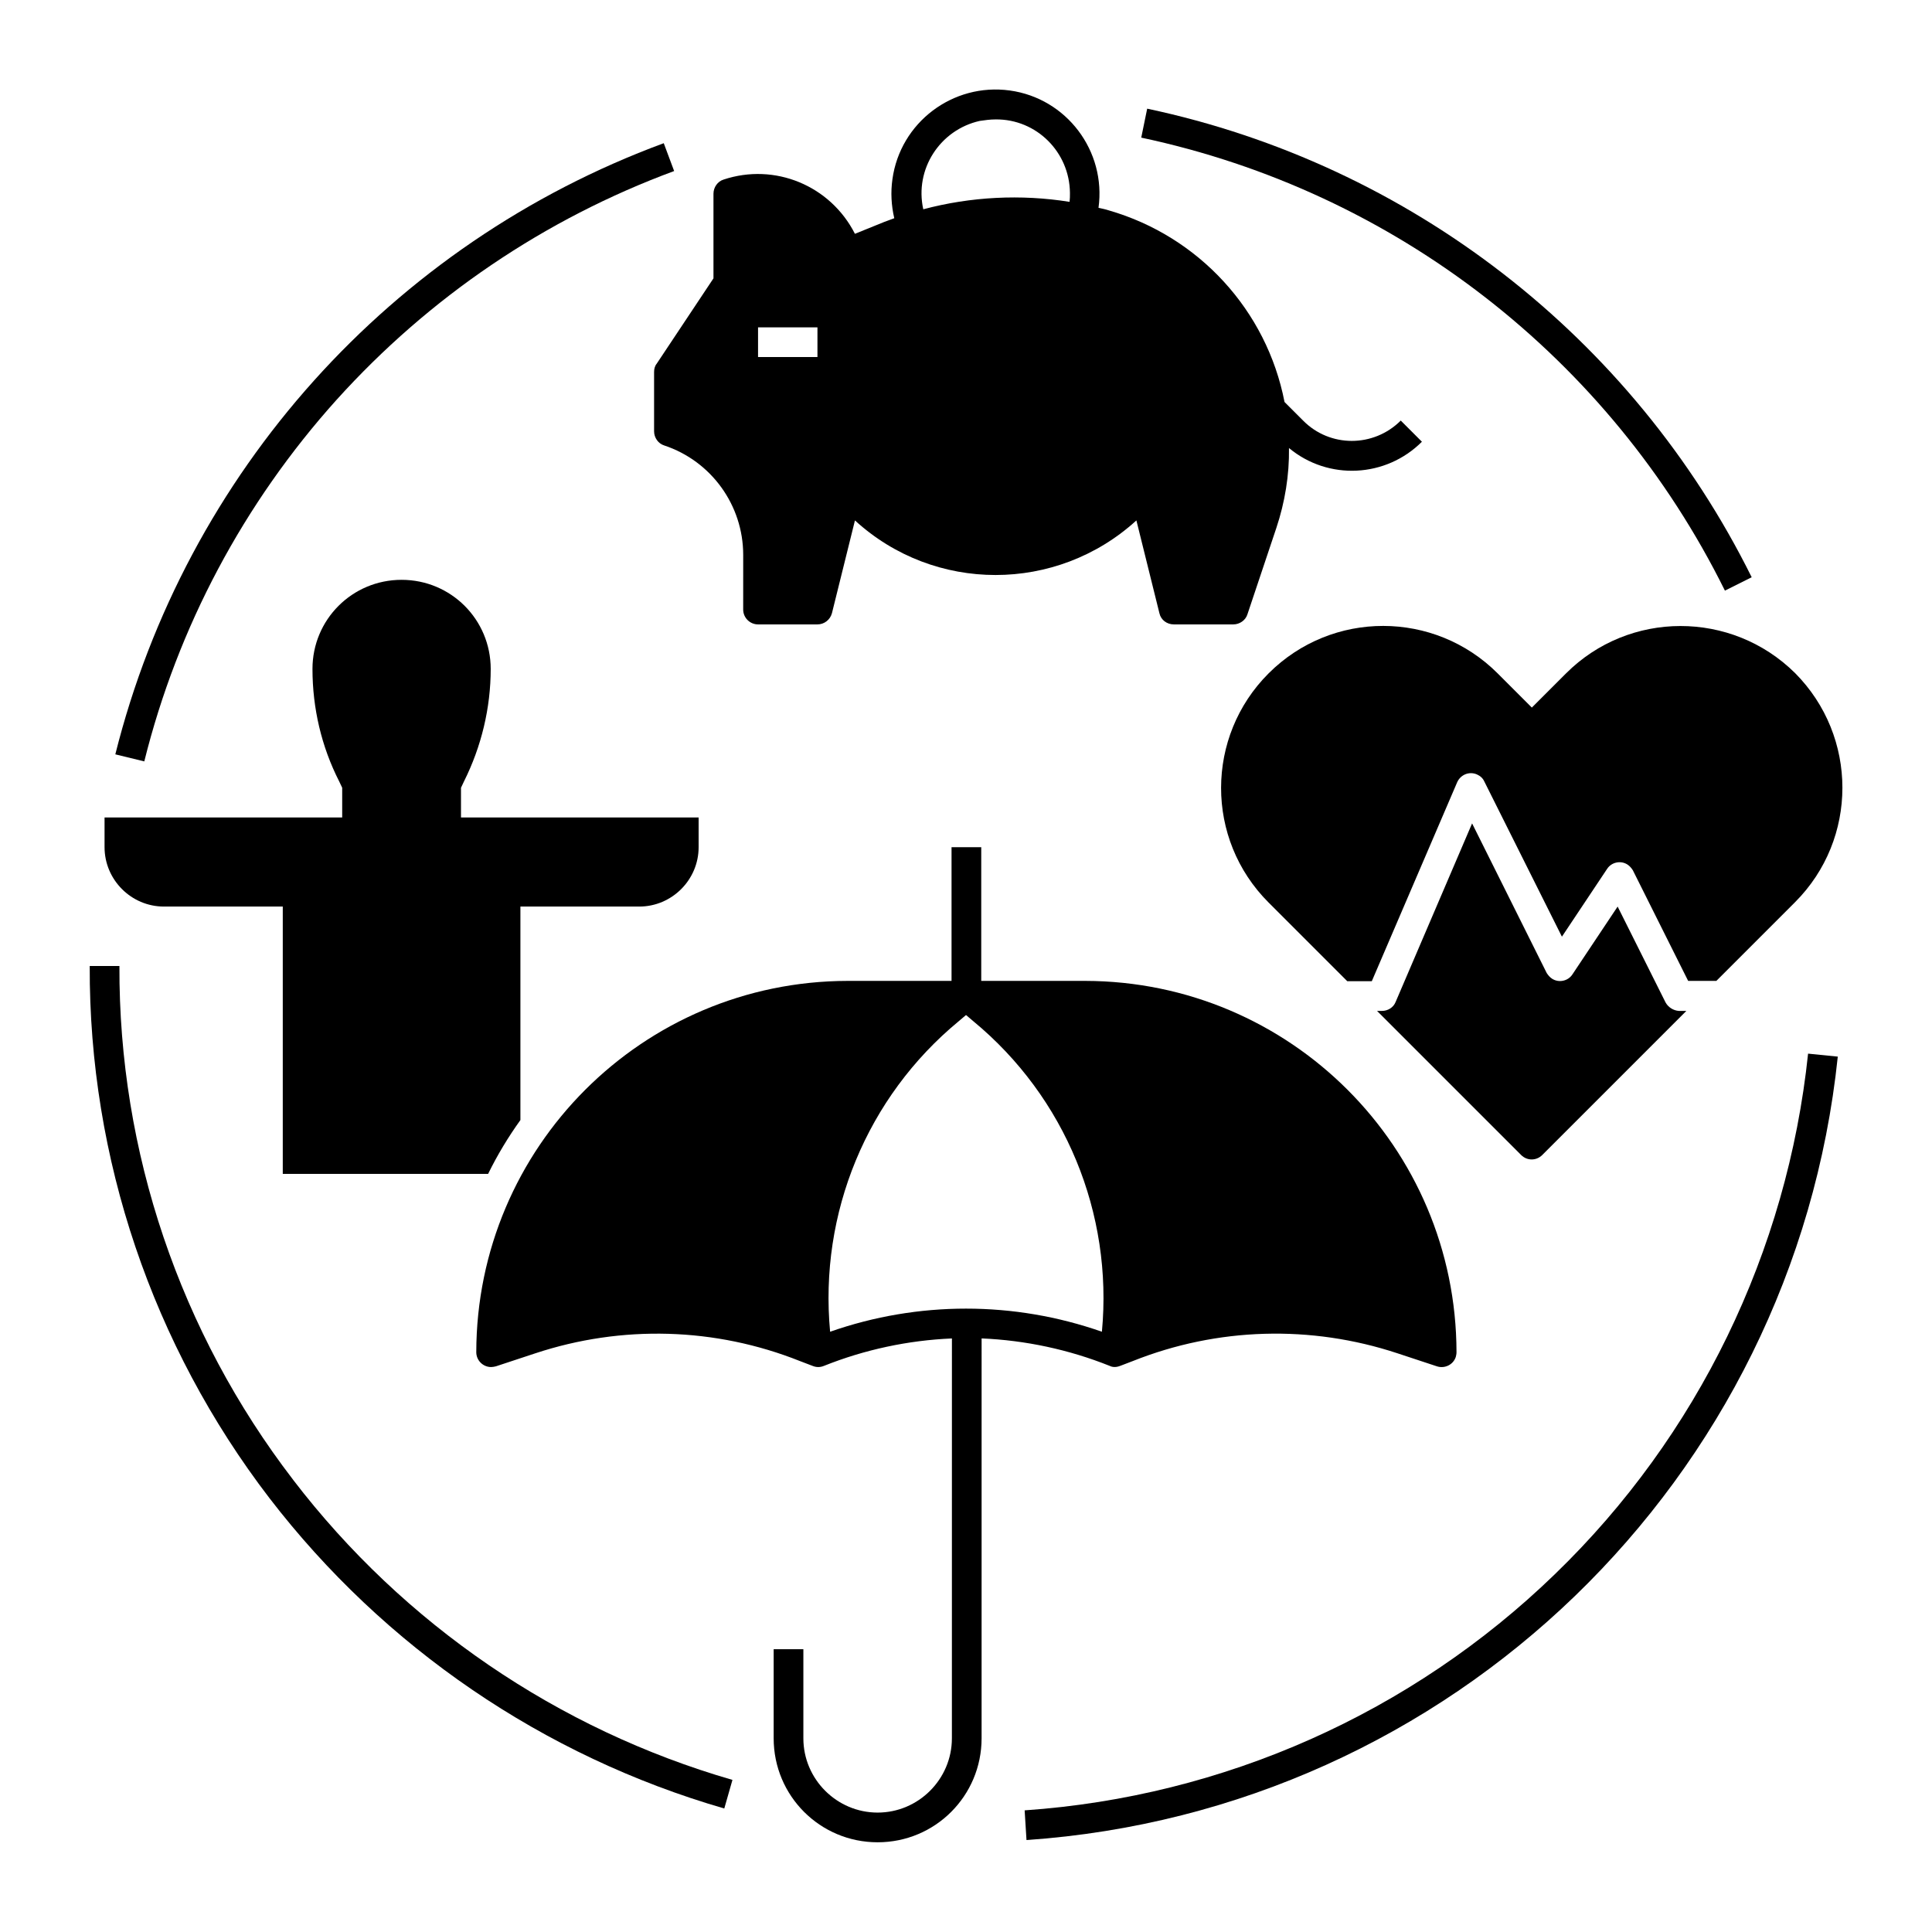
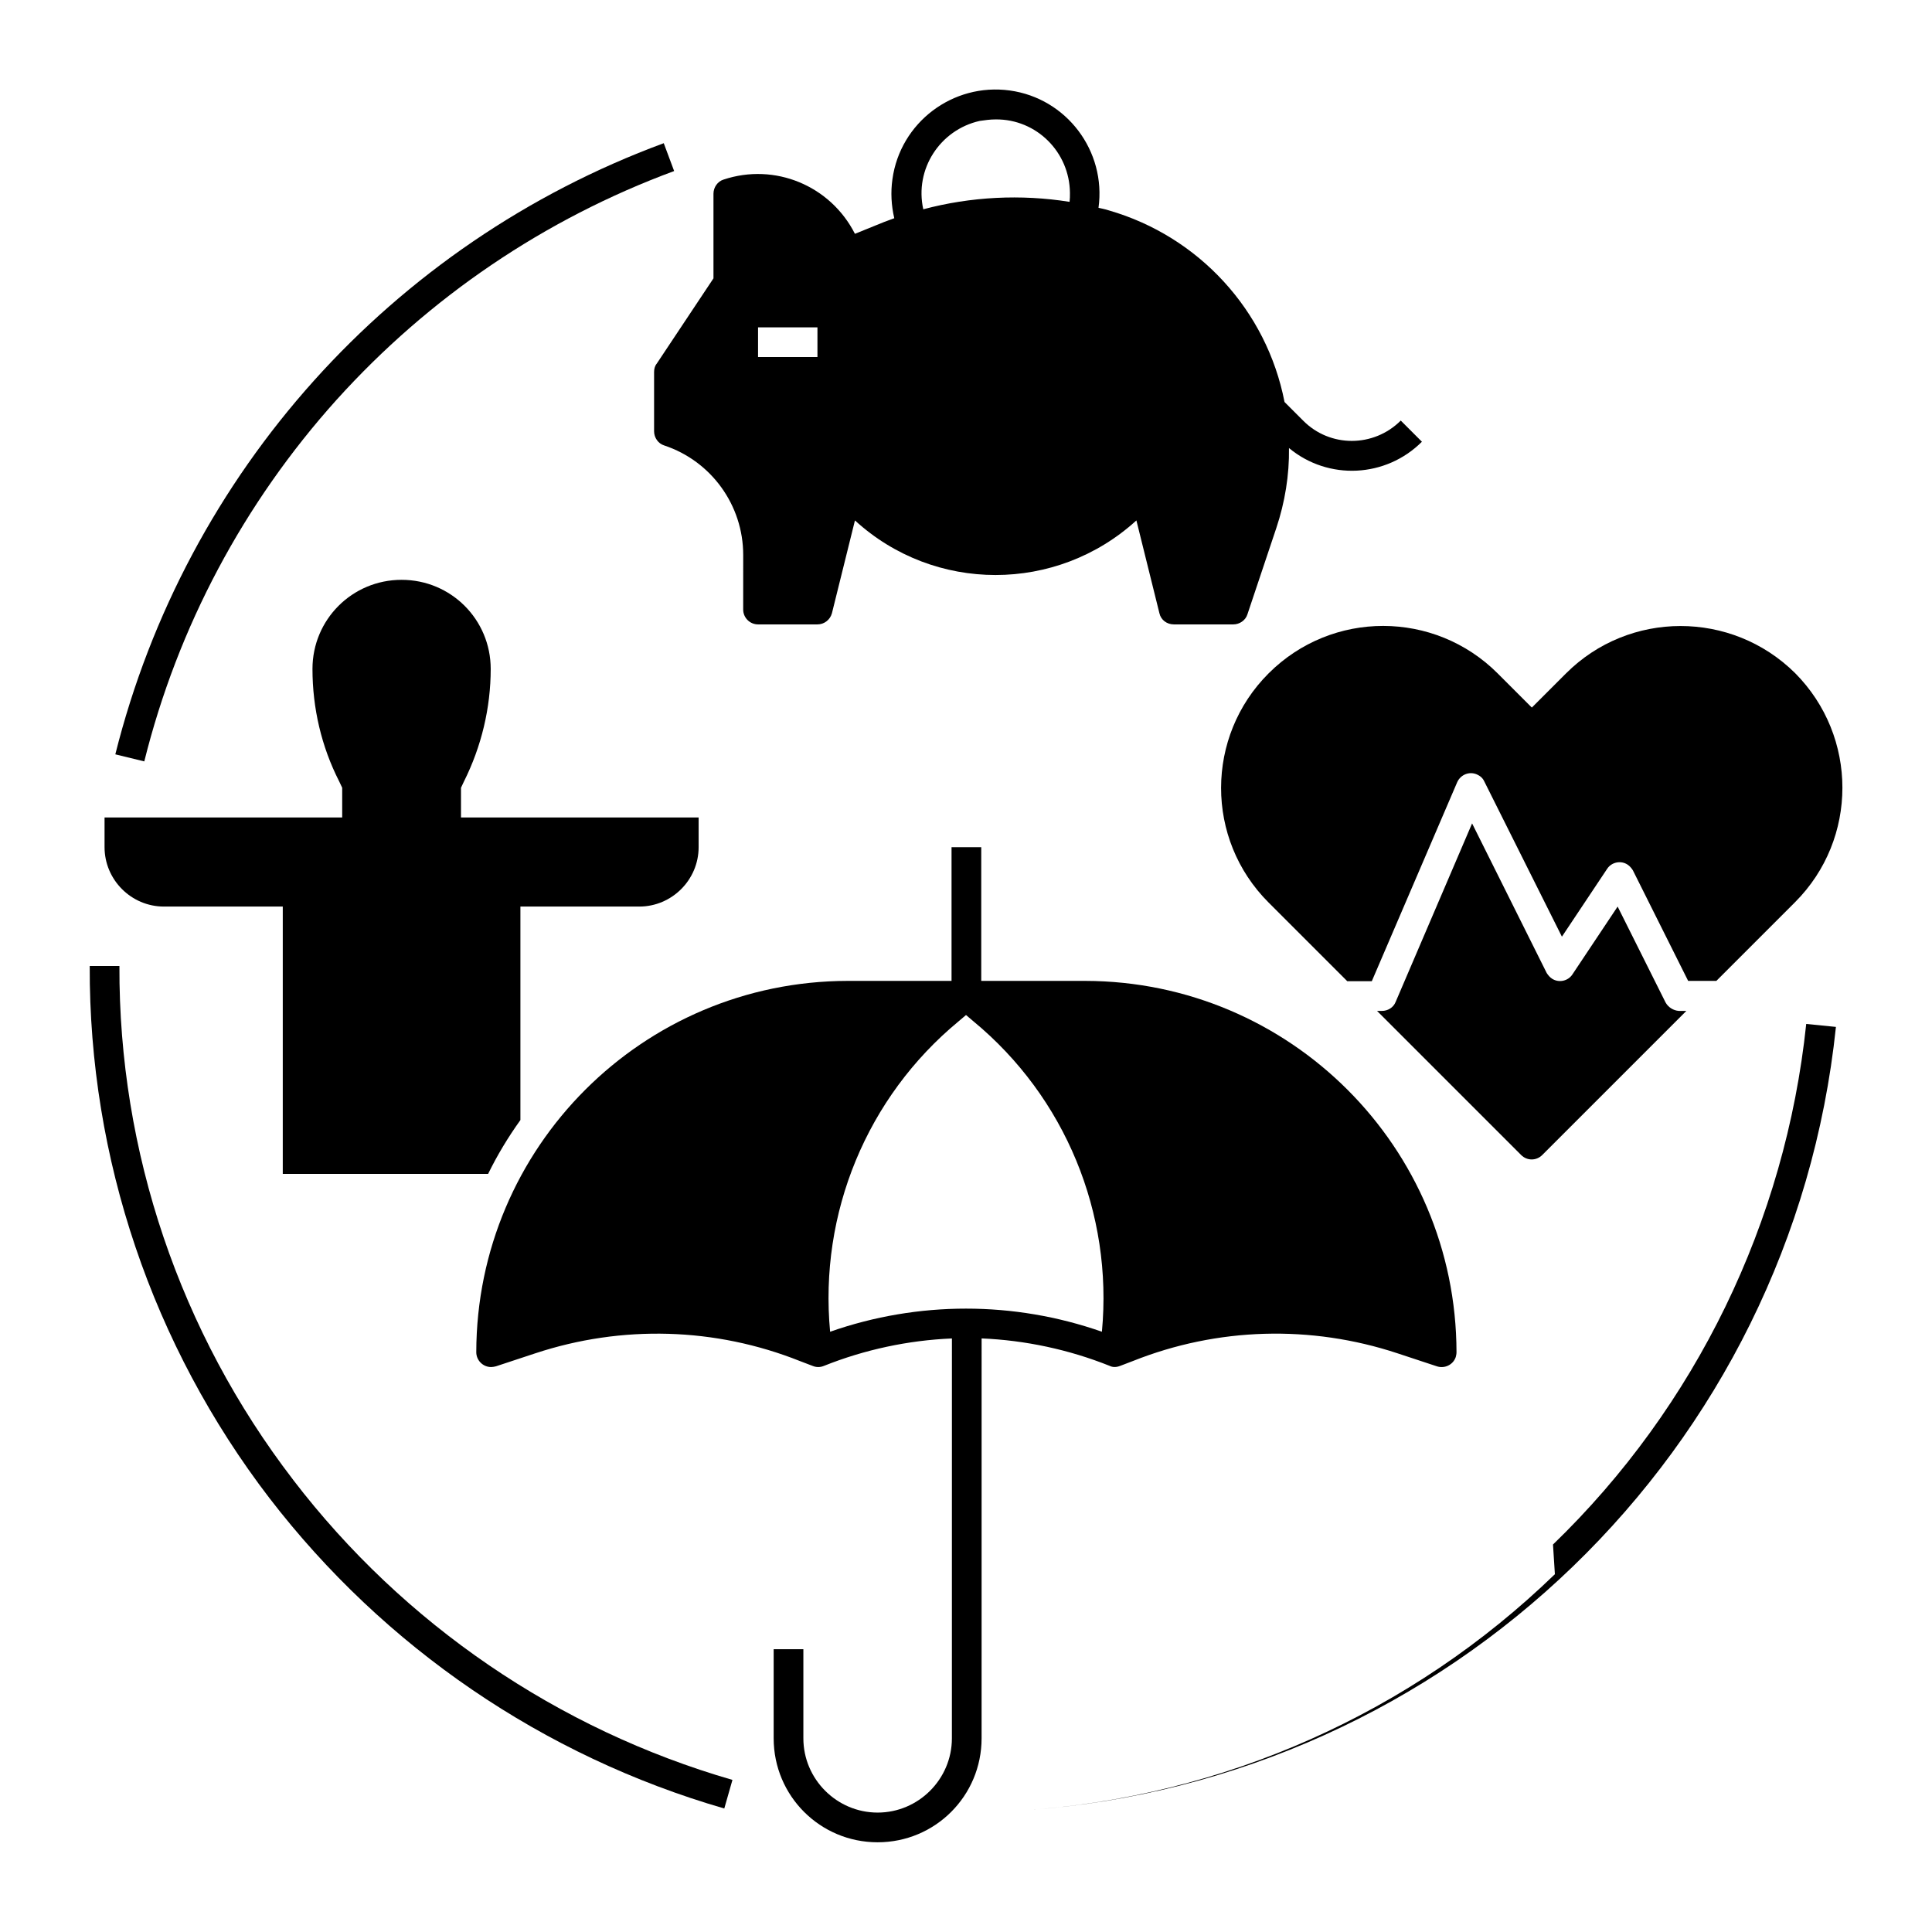
<svg xmlns="http://www.w3.org/2000/svg" fill="#000000" width="800px" height="800px" version="1.1" viewBox="144 144 512 512">
  <g>
    <path d="m440.84 505.98 3.344-1.277c22.434-8.953 47.23-9.645 70.16-2.066l10.43 3.445c2.066 0.688 4.328-0.395 5.019-2.461 0.098-0.395 0.195-0.789 0.195-1.277-0.098-54.316-44.082-98.301-98.398-98.398h-27.551v-35.426h-7.871v35.426h-27.551c-54.316 0.098-98.301 44.082-98.398 98.398 0 2.164 1.77 3.938 3.938 3.938 0.395 0 0.887-0.098 1.277-0.195l10.43-3.445c22.926-7.578 47.723-6.887 70.16 2.066l3.344 1.277c0.984 0.395 1.969 0.395 2.953 0 10.824-4.328 22.336-6.789 33.949-7.281l-0.008 105.97c0 10.824-8.855 19.68-19.68 19.68s-19.68-8.855-19.68-19.68v-23.617h-7.871v23.617c0 15.254 12.301 27.551 27.551 27.551 15.254 0 27.551-12.301 27.551-27.551l0.004-105.98c11.609 0.492 23.125 2.953 33.949 7.281 0.785 0.395 1.77 0.395 2.754 0zm-4.824-9.055c-23.32-8.168-48.707-8.168-72.027 0-2.953-31.391 9.742-62.188 34.047-82.262l1.969-1.672 1.969 1.672c24.301 20.074 36.996 50.871 34.043 82.262z" />
    <path d="m221.7 536.18c-30.012-39.062-46.246-86.984-46.051-136.18h-7.871c-0.195 50.973 16.629 100.57 47.625 141.01 30.406 39.559 72.621 68.387 120.54 82.262l2.164-7.578c-46.246-13.383-87.082-41.23-116.41-79.508z" />
-     <path d="m556.06 561.18c-37.984 36.801-87.773 58.941-140.52 62.582l0.492 7.871c112.57-7.773 203.3-95.449 215-207.62l-7.871-0.789c-5.512 52.449-29.227 101.36-67.109 137.96z" />
-     <path d="m601.13 300.52 7.086-3.543c-31.586-63.664-90.629-109.42-160.2-124.18l-1.574 7.676c67.207 14.266 124.18 58.449 154.68 120.05z" />
+     <path d="m556.06 561.18c-37.984 36.801-87.773 58.941-140.52 62.582c112.57-7.773 203.3-95.449 215-207.62l-7.871-0.789c-5.512 52.449-29.227 101.36-67.109 137.96z" />
    <path d="m233.21 249.94c24.5-27.16 55.105-47.922 89.445-60.613l-2.754-7.379c-72.227 26.664-126.64 87.277-145.34 161.96l7.676 1.871c8.855-35.621 26.371-68.488 50.973-95.844z" />
    <path d="m317.34 242.56v15.742c0 1.672 1.082 3.246 2.656 3.738 12.496 4.133 20.961 15.844 20.961 29.027l-0.004 14.469c0 2.164 1.77 3.938 3.938 3.938h15.742c1.77 0 3.344-1.18 3.836-2.953l6.102-24.602c21.059 19.285 53.43 19.285 74.586 0l6.102 24.602c0.395 1.77 1.969 2.953 3.836 2.953h15.742c1.672 0 3.246-1.082 3.738-2.656l7.676-22.926c2.262-6.789 3.445-13.973 3.344-21.156 10.43 8.66 25.684 7.871 35.227-1.672l-5.609-5.609c-7.184 7.184-18.793 7.184-25.879 0l-4.922-4.922c-4.723-24.305-22.73-43.887-46.543-50.773-0.887-0.297-1.871-0.492-2.754-0.688 2.066-15.055-8.461-29.027-23.52-31.094-15.055-2.066-29.027 8.461-31.094 23.52-0.492 3.445-0.297 6.988 0.492 10.332-0.887 0.297-1.77 0.688-2.656 0.984l-7.773 3.148c-6.496-12.793-21.254-18.895-34.832-14.367-1.574 0.492-2.656 2.066-2.656 3.738v22.434l-15.055 22.633c-0.484 0.586-0.68 1.371-0.68 2.16zm90.527-66.914c10.824-0.098 19.582 8.66 19.68 19.484 0 0.789 0 1.574-0.098 2.363-12.891-2.066-26.176-1.379-38.77 1.969-2.363-10.629 4.43-21.059 14.957-23.418 1.375-0.199 2.754-0.398 4.231-0.398zm-62.977 55.105h15.742v7.871h-15.742z" />
    <path d="m585.38 409.64-12.691-25.387-12.004 18.008c-1.18 1.77-3.641 2.262-5.41 1.082-0.59-0.395-0.984-0.887-1.379-1.477l-19.777-39.656-20.27 47.332c-0.59 1.477-2.066 2.363-3.641 2.363h-1.277l38.18 38.18c1.574 1.574 4.035 1.574 5.609 0l38.18-38.18h-1.977c-1.477-0.102-2.852-0.984-3.543-2.266z" />
    <path d="m559.01 322.46-9.055 9.055-9.055-9.055c-16.727-16.727-43.887-16.828-60.715 0-16.727 16.727-16.828 43.887 0 60.715l20.859 20.859h6.496l22.633-52.742c0.887-1.969 3.148-2.953 5.215-2.066 0.887 0.395 1.574 0.984 1.969 1.871l20.566 41.133 12.004-18.008c1.18-1.77 3.641-2.262 5.41-1.082 0.59 0.395 0.984 0.887 1.379 1.477l14.66 29.324h7.477l20.859-20.859c16.727-16.727 16.727-43.887 0-60.715-16.816-16.637-43.973-16.637-60.703 0.094z" />
    <path d="m187.45 384.25h31.488v70.848h54.414c2.461-5.019 5.312-9.742 8.562-14.27v-56.578h31.488c8.66 0 15.742-7.086 15.742-15.742v-7.871h-62.977v-7.871l0.789-1.672c4.625-9.25 7.086-19.484 7.086-29.816 0-13.086-10.527-23.617-23.617-23.617-13.086 0-23.617 10.527-23.617 23.617 0 10.332 2.363 20.566 7.086 29.816l0.789 1.668v7.871h-62.977v7.871c0 8.66 7.082 15.746 15.742 15.746z" />
  </g>
</svg>